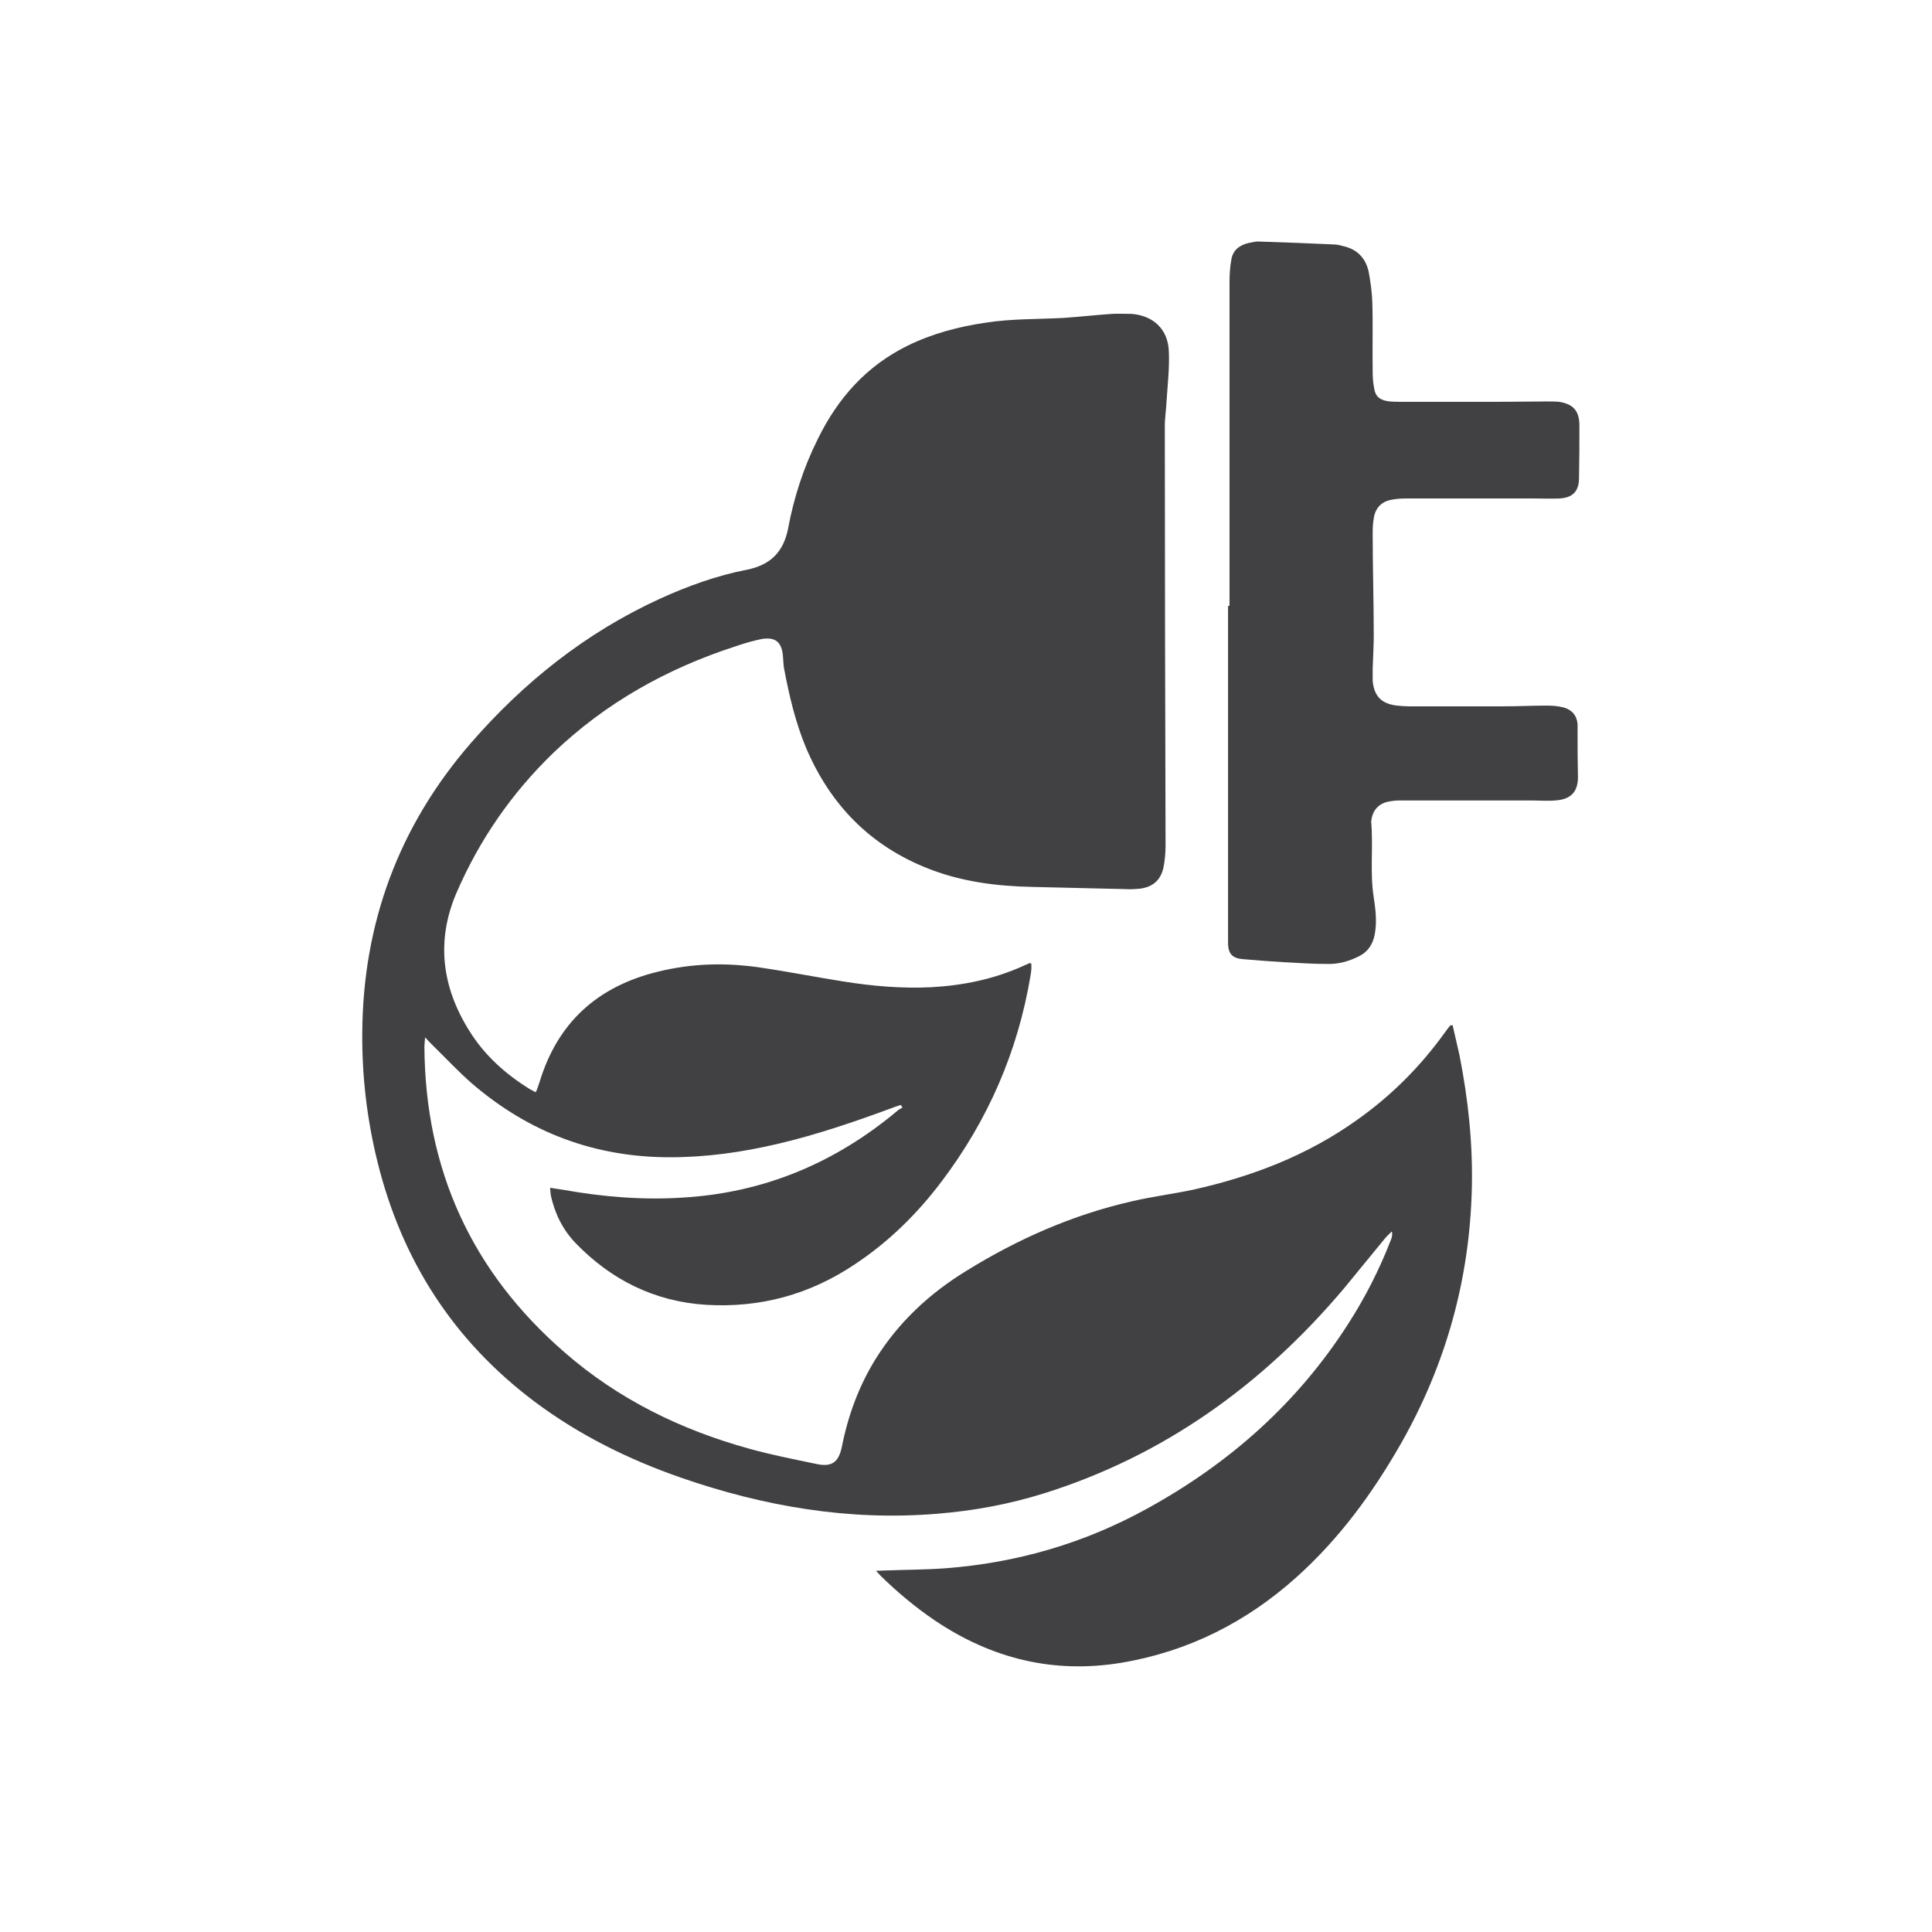
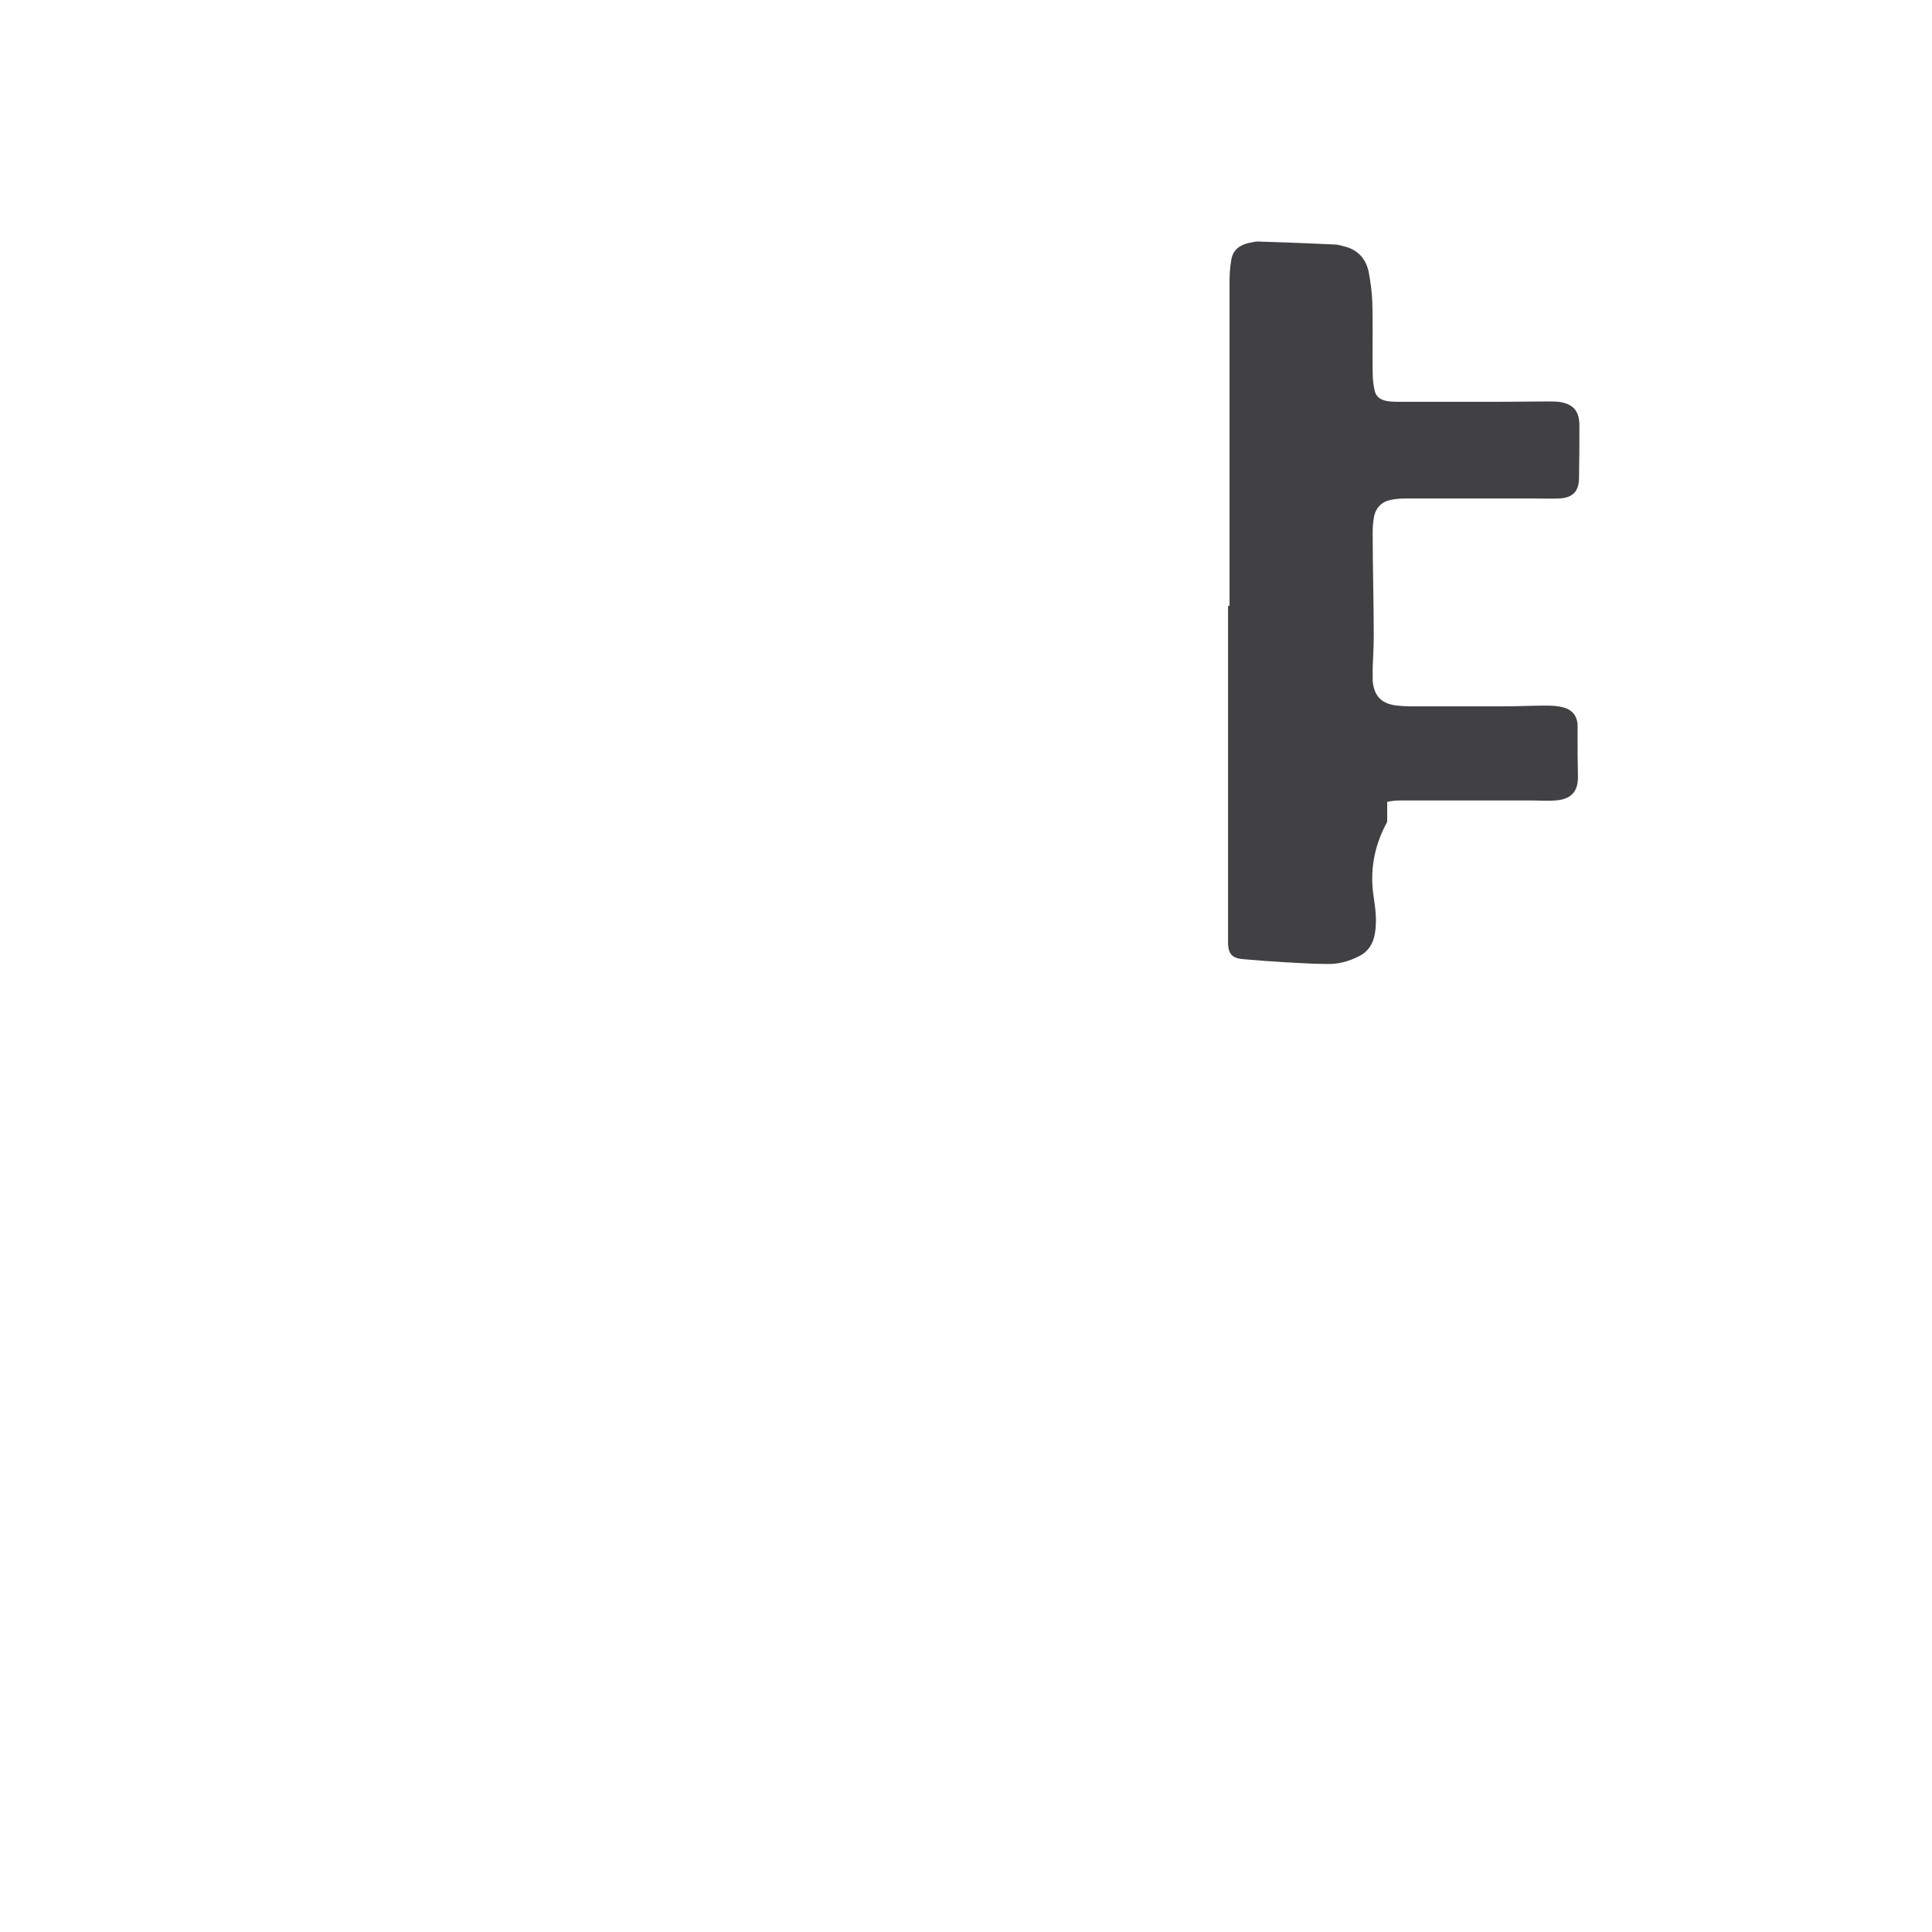
<svg xmlns="http://www.w3.org/2000/svg" width="120" height="120" viewBox="0 0 120 120" fill="none">
-   <path d="M33.333 67.728C33.401 67.525 33.468 67.367 33.513 67.209C34.642 63.484 37.147 61.25 40.892 60.347C42.991 59.828 45.112 59.783 47.233 60.099C48.949 60.347 50.641 60.686 52.356 60.957C54.184 61.25 56.012 61.408 57.862 61.318C59.825 61.205 61.721 60.821 63.526 60.009C63.661 59.941 63.797 59.896 63.932 59.828C63.932 59.828 63.977 59.828 64.045 59.828C64.09 60.099 64.045 60.37 64 60.641C63.21 65.335 61.36 69.578 58.494 73.37C56.982 75.379 55.199 77.139 53.078 78.539C50.28 80.412 47.211 81.247 43.849 81.044C40.667 80.841 37.981 79.509 35.77 77.23C34.958 76.394 34.461 75.379 34.213 74.25C34.19 74.115 34.19 73.98 34.168 73.776C34.484 73.822 34.777 73.867 35.048 73.912C37.462 74.341 39.922 74.544 42.382 74.386C47.437 74.092 51.859 72.242 55.741 68.992C55.831 68.901 55.967 68.856 56.057 68.788C56.012 68.743 55.989 68.676 55.944 68.63C55.763 68.698 55.583 68.743 55.425 68.811C53.101 69.669 50.731 70.481 48.317 71.045C46.105 71.564 43.894 71.88 41.614 71.88C36.943 71.88 32.859 70.346 29.316 67.299C28.459 66.554 27.691 65.719 26.879 64.929C26.744 64.794 26.608 64.658 26.405 64.432C26.383 64.703 26.36 64.861 26.36 64.997C26.405 72.648 29.294 78.99 35.07 84.001C38.41 86.912 42.291 88.808 46.534 89.981C47.91 90.365 49.309 90.636 50.709 90.93C51.656 91.133 52.085 90.839 52.288 89.869C52.672 87.928 53.349 86.077 54.387 84.407C55.809 82.127 57.727 80.344 60.006 78.945C63.21 76.959 66.64 75.447 70.319 74.612C71.582 74.318 72.868 74.16 74.132 73.889C77.765 73.077 81.195 71.768 84.264 69.578C86.408 68.066 88.236 66.238 89.77 64.094C89.861 63.959 89.974 63.823 90.064 63.71C90.064 63.71 90.131 63.688 90.222 63.665C90.357 64.297 90.515 64.906 90.65 65.538C91.192 68.269 91.485 71.023 91.418 73.822C91.282 79.441 89.816 84.723 87.04 89.62C85.28 92.713 83.204 95.556 80.541 97.949C77.427 100.747 73.816 102.576 69.664 103.275C65.444 103.975 61.585 103.027 58.043 100.634C56.847 99.822 55.741 98.897 54.703 97.881C54.635 97.813 54.567 97.723 54.41 97.565C54.68 97.565 54.861 97.542 55.064 97.542C56.282 97.497 57.524 97.497 58.742 97.407C63.165 97.069 67.362 95.85 71.244 93.706C76.344 90.907 80.586 87.16 83.745 82.218C84.806 80.57 85.686 78.832 86.385 77.026C86.453 76.868 86.498 76.688 86.453 76.485C86.318 76.62 86.182 76.733 86.047 76.891C85.189 77.929 84.332 78.99 83.475 80.028C78.442 85.987 72.327 90.41 64.835 92.758C62.669 93.435 60.457 93.841 58.2 94.022C52.74 94.473 47.459 93.57 42.314 91.787C39.065 90.659 35.996 89.146 33.22 87.07C28.165 83.278 24.961 78.29 23.449 72.174C22.794 69.533 22.479 66.847 22.501 64.139C22.546 57.323 24.78 51.297 29.248 46.151C32.543 42.359 36.402 39.29 40.983 37.191C42.72 36.401 44.526 35.746 46.398 35.385C47.843 35.092 48.655 34.302 48.949 32.835C49.309 30.894 49.919 29.02 50.799 27.26C52.04 24.732 53.8 22.746 56.35 21.482C57.907 20.715 59.554 20.286 61.247 20.038C62.849 19.789 64.474 19.834 66.099 19.744C67.091 19.676 68.062 19.564 69.055 19.496C69.461 19.473 69.89 19.496 70.296 19.496C71.65 19.609 72.552 20.466 72.598 21.821C72.643 22.814 72.53 23.829 72.462 24.845C72.44 25.387 72.349 25.928 72.349 26.47C72.349 35.159 72.372 43.826 72.395 52.516C72.395 52.989 72.349 53.464 72.259 53.915C72.079 54.682 71.582 55.111 70.77 55.201C70.476 55.224 70.183 55.246 69.912 55.224C67.994 55.179 66.053 55.134 64.135 55.089C61.924 55.043 59.758 54.773 57.681 53.96C54.048 52.538 51.566 49.988 50.054 46.422C49.4 44.842 49.016 43.194 48.7 41.524C48.655 41.276 48.655 41.028 48.633 40.779C48.565 39.876 48.159 39.538 47.279 39.696C46.737 39.809 46.195 39.967 45.676 40.147C41.434 41.524 37.62 43.646 34.371 46.76C31.776 49.266 29.767 52.177 28.346 55.472C27.082 58.429 27.443 61.295 29.136 64.004C30.083 65.538 31.392 66.712 32.927 67.66C33.017 67.705 33.107 67.75 33.265 67.841L33.333 67.728Z" fill="#414042" />
-   <path d="M76.368 37.62C76.368 30.939 76.368 24.258 76.368 17.577C76.368 17.104 76.39 16.607 76.48 16.133C76.571 15.546 76.977 15.23 77.541 15.095C77.767 15.05 78.015 14.982 78.241 15.005C79.798 15.05 81.332 15.117 82.889 15.185C83.092 15.185 83.273 15.253 83.476 15.298C84.311 15.501 84.83 16.043 85.01 16.878C85.123 17.487 85.213 18.119 85.236 18.751C85.281 20.195 85.236 21.64 85.259 23.084C85.259 23.423 85.281 23.762 85.349 24.1C85.417 24.597 85.665 24.822 86.161 24.913C86.455 24.958 86.77 24.958 87.087 24.958C88.35 24.958 89.614 24.958 90.878 24.958C92.615 24.958 94.33 24.958 96.068 24.935C96.316 24.935 96.587 24.935 96.835 24.958C97.715 25.093 98.099 25.522 98.099 26.425C98.099 27.508 98.099 28.591 98.076 29.675C98.076 30.51 97.692 30.916 96.858 30.961C96.316 30.984 95.774 30.961 95.233 30.961C92.593 30.961 89.975 30.961 87.335 30.961C87.019 30.961 86.68 30.984 86.364 31.052C85.823 31.165 85.462 31.526 85.349 32.067C85.281 32.406 85.259 32.744 85.259 33.083C85.259 35.205 85.326 37.349 85.326 39.47C85.326 40.147 85.281 40.847 85.259 41.524C85.259 41.772 85.259 42.021 85.259 42.291C85.349 43.239 85.8 43.713 86.77 43.826C87.019 43.849 87.267 43.871 87.515 43.871C89.478 43.871 91.442 43.871 93.405 43.871C94.285 43.871 95.165 43.826 96.045 43.826C96.406 43.826 96.767 43.849 97.106 43.939C97.625 44.075 97.941 44.436 97.986 44.977C97.986 45.18 97.986 45.383 97.986 45.564C97.986 46.422 97.986 47.257 98.008 48.114C98.053 49.13 97.625 49.649 96.609 49.717C96.09 49.762 95.571 49.717 95.03 49.717C92.367 49.717 89.682 49.717 87.019 49.717C86.725 49.717 86.432 49.739 86.161 49.807C85.552 49.965 85.236 50.394 85.168 51.003V51.048C85.304 52.606 85.078 54.186 85.326 55.743C85.439 56.488 85.529 57.233 85.394 58C85.281 58.632 84.988 59.106 84.401 59.399C83.769 59.715 83.115 59.896 82.415 59.873C81.513 59.873 80.61 59.806 79.707 59.761C78.895 59.715 78.083 59.648 77.27 59.58C76.548 59.535 76.277 59.264 76.277 58.542C76.277 51.568 76.277 44.616 76.277 37.642L76.368 37.62Z" fill="#414042" />
+   <path d="M76.368 37.62C76.368 30.939 76.368 24.258 76.368 17.577C76.368 17.104 76.39 16.607 76.48 16.133C76.571 15.546 76.977 15.23 77.541 15.095C77.767 15.05 78.015 14.982 78.241 15.005C79.798 15.05 81.332 15.117 82.889 15.185C83.092 15.185 83.273 15.253 83.476 15.298C84.311 15.501 84.83 16.043 85.01 16.878C85.123 17.487 85.213 18.119 85.236 18.751C85.281 20.195 85.236 21.64 85.259 23.084C85.259 23.423 85.281 23.762 85.349 24.1C85.417 24.597 85.665 24.822 86.161 24.913C86.455 24.958 86.77 24.958 87.087 24.958C88.35 24.958 89.614 24.958 90.878 24.958C92.615 24.958 94.33 24.958 96.068 24.935C96.316 24.935 96.587 24.935 96.835 24.958C97.715 25.093 98.099 25.522 98.099 26.425C98.099 27.508 98.099 28.591 98.076 29.675C98.076 30.51 97.692 30.916 96.858 30.961C96.316 30.984 95.774 30.961 95.233 30.961C92.593 30.961 89.975 30.961 87.335 30.961C87.019 30.961 86.68 30.984 86.364 31.052C85.823 31.165 85.462 31.526 85.349 32.067C85.281 32.406 85.259 32.744 85.259 33.083C85.259 35.205 85.326 37.349 85.326 39.47C85.326 40.147 85.281 40.847 85.259 41.524C85.259 41.772 85.259 42.021 85.259 42.291C85.349 43.239 85.8 43.713 86.77 43.826C87.019 43.849 87.267 43.871 87.515 43.871C89.478 43.871 91.442 43.871 93.405 43.871C94.285 43.871 95.165 43.826 96.045 43.826C96.406 43.826 96.767 43.849 97.106 43.939C97.625 44.075 97.941 44.436 97.986 44.977C97.986 45.18 97.986 45.383 97.986 45.564C97.986 46.422 97.986 47.257 98.008 48.114C98.053 49.13 97.625 49.649 96.609 49.717C96.09 49.762 95.571 49.717 95.03 49.717C92.367 49.717 89.682 49.717 87.019 49.717C86.725 49.717 86.432 49.739 86.161 49.807V51.048C85.304 52.606 85.078 54.186 85.326 55.743C85.439 56.488 85.529 57.233 85.394 58C85.281 58.632 84.988 59.106 84.401 59.399C83.769 59.715 83.115 59.896 82.415 59.873C81.513 59.873 80.61 59.806 79.707 59.761C78.895 59.715 78.083 59.648 77.27 59.58C76.548 59.535 76.277 59.264 76.277 58.542C76.277 51.568 76.277 44.616 76.277 37.642L76.368 37.62Z" fill="#414042" />
</svg>